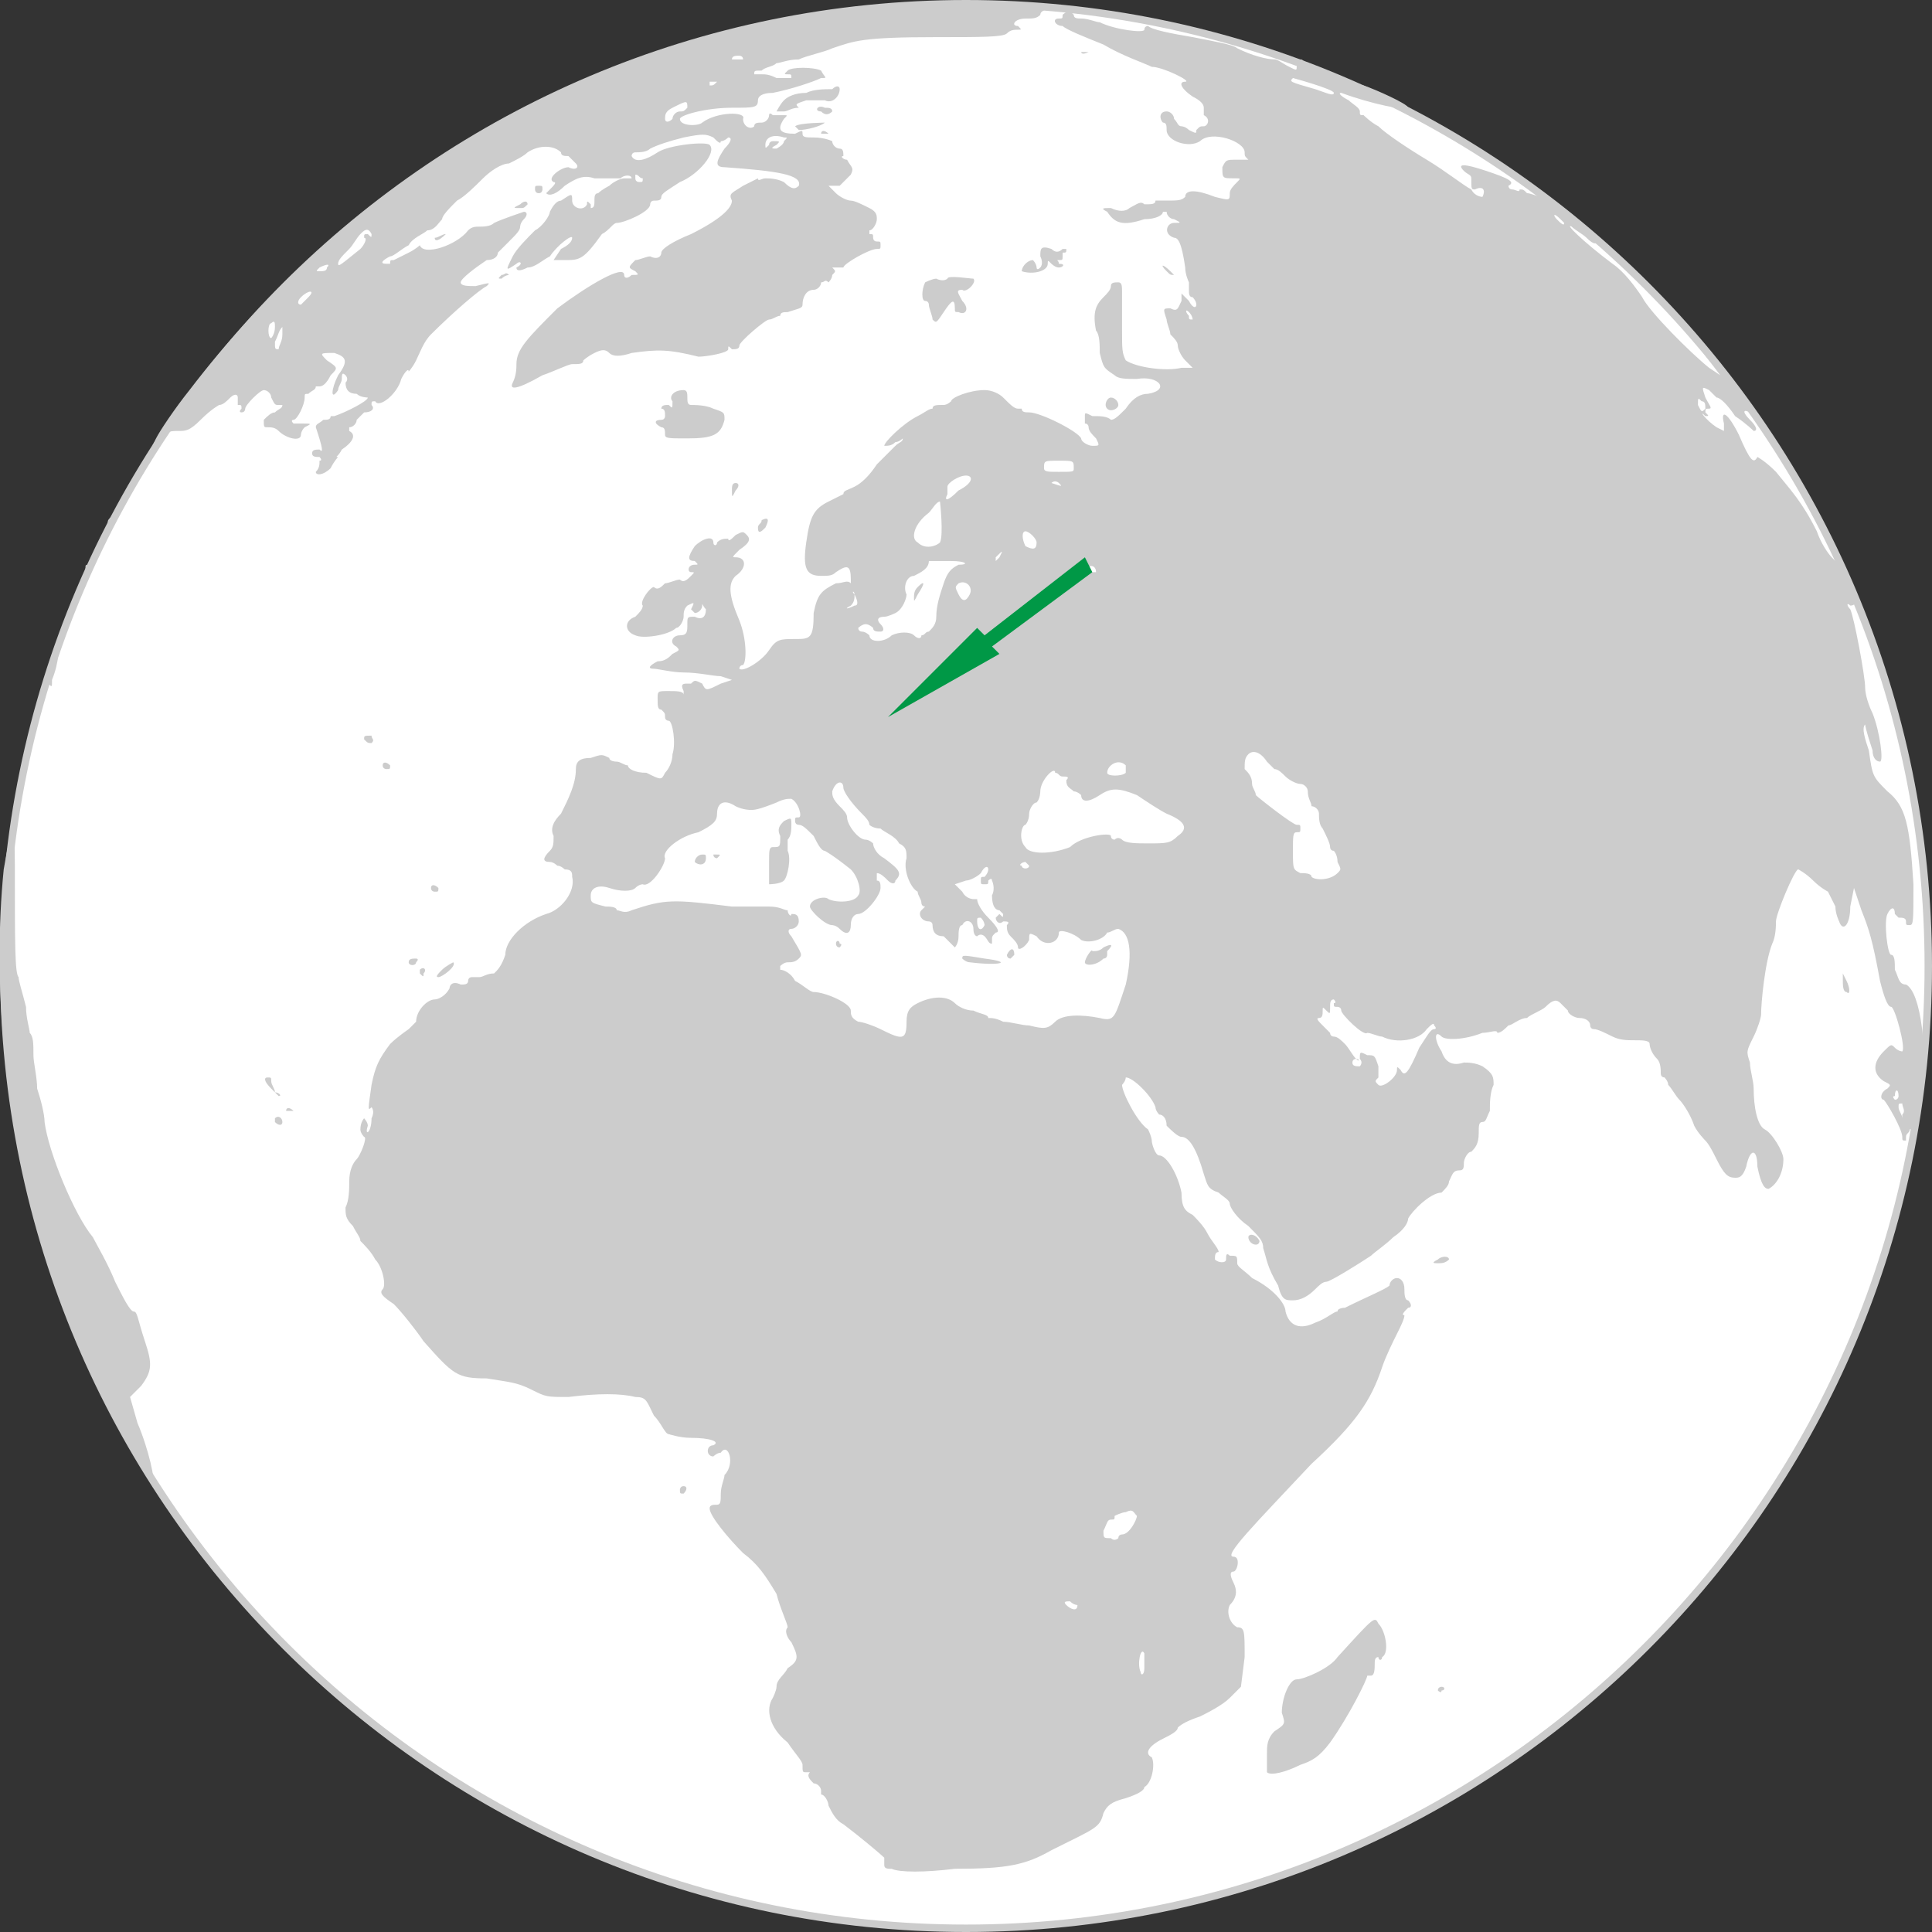
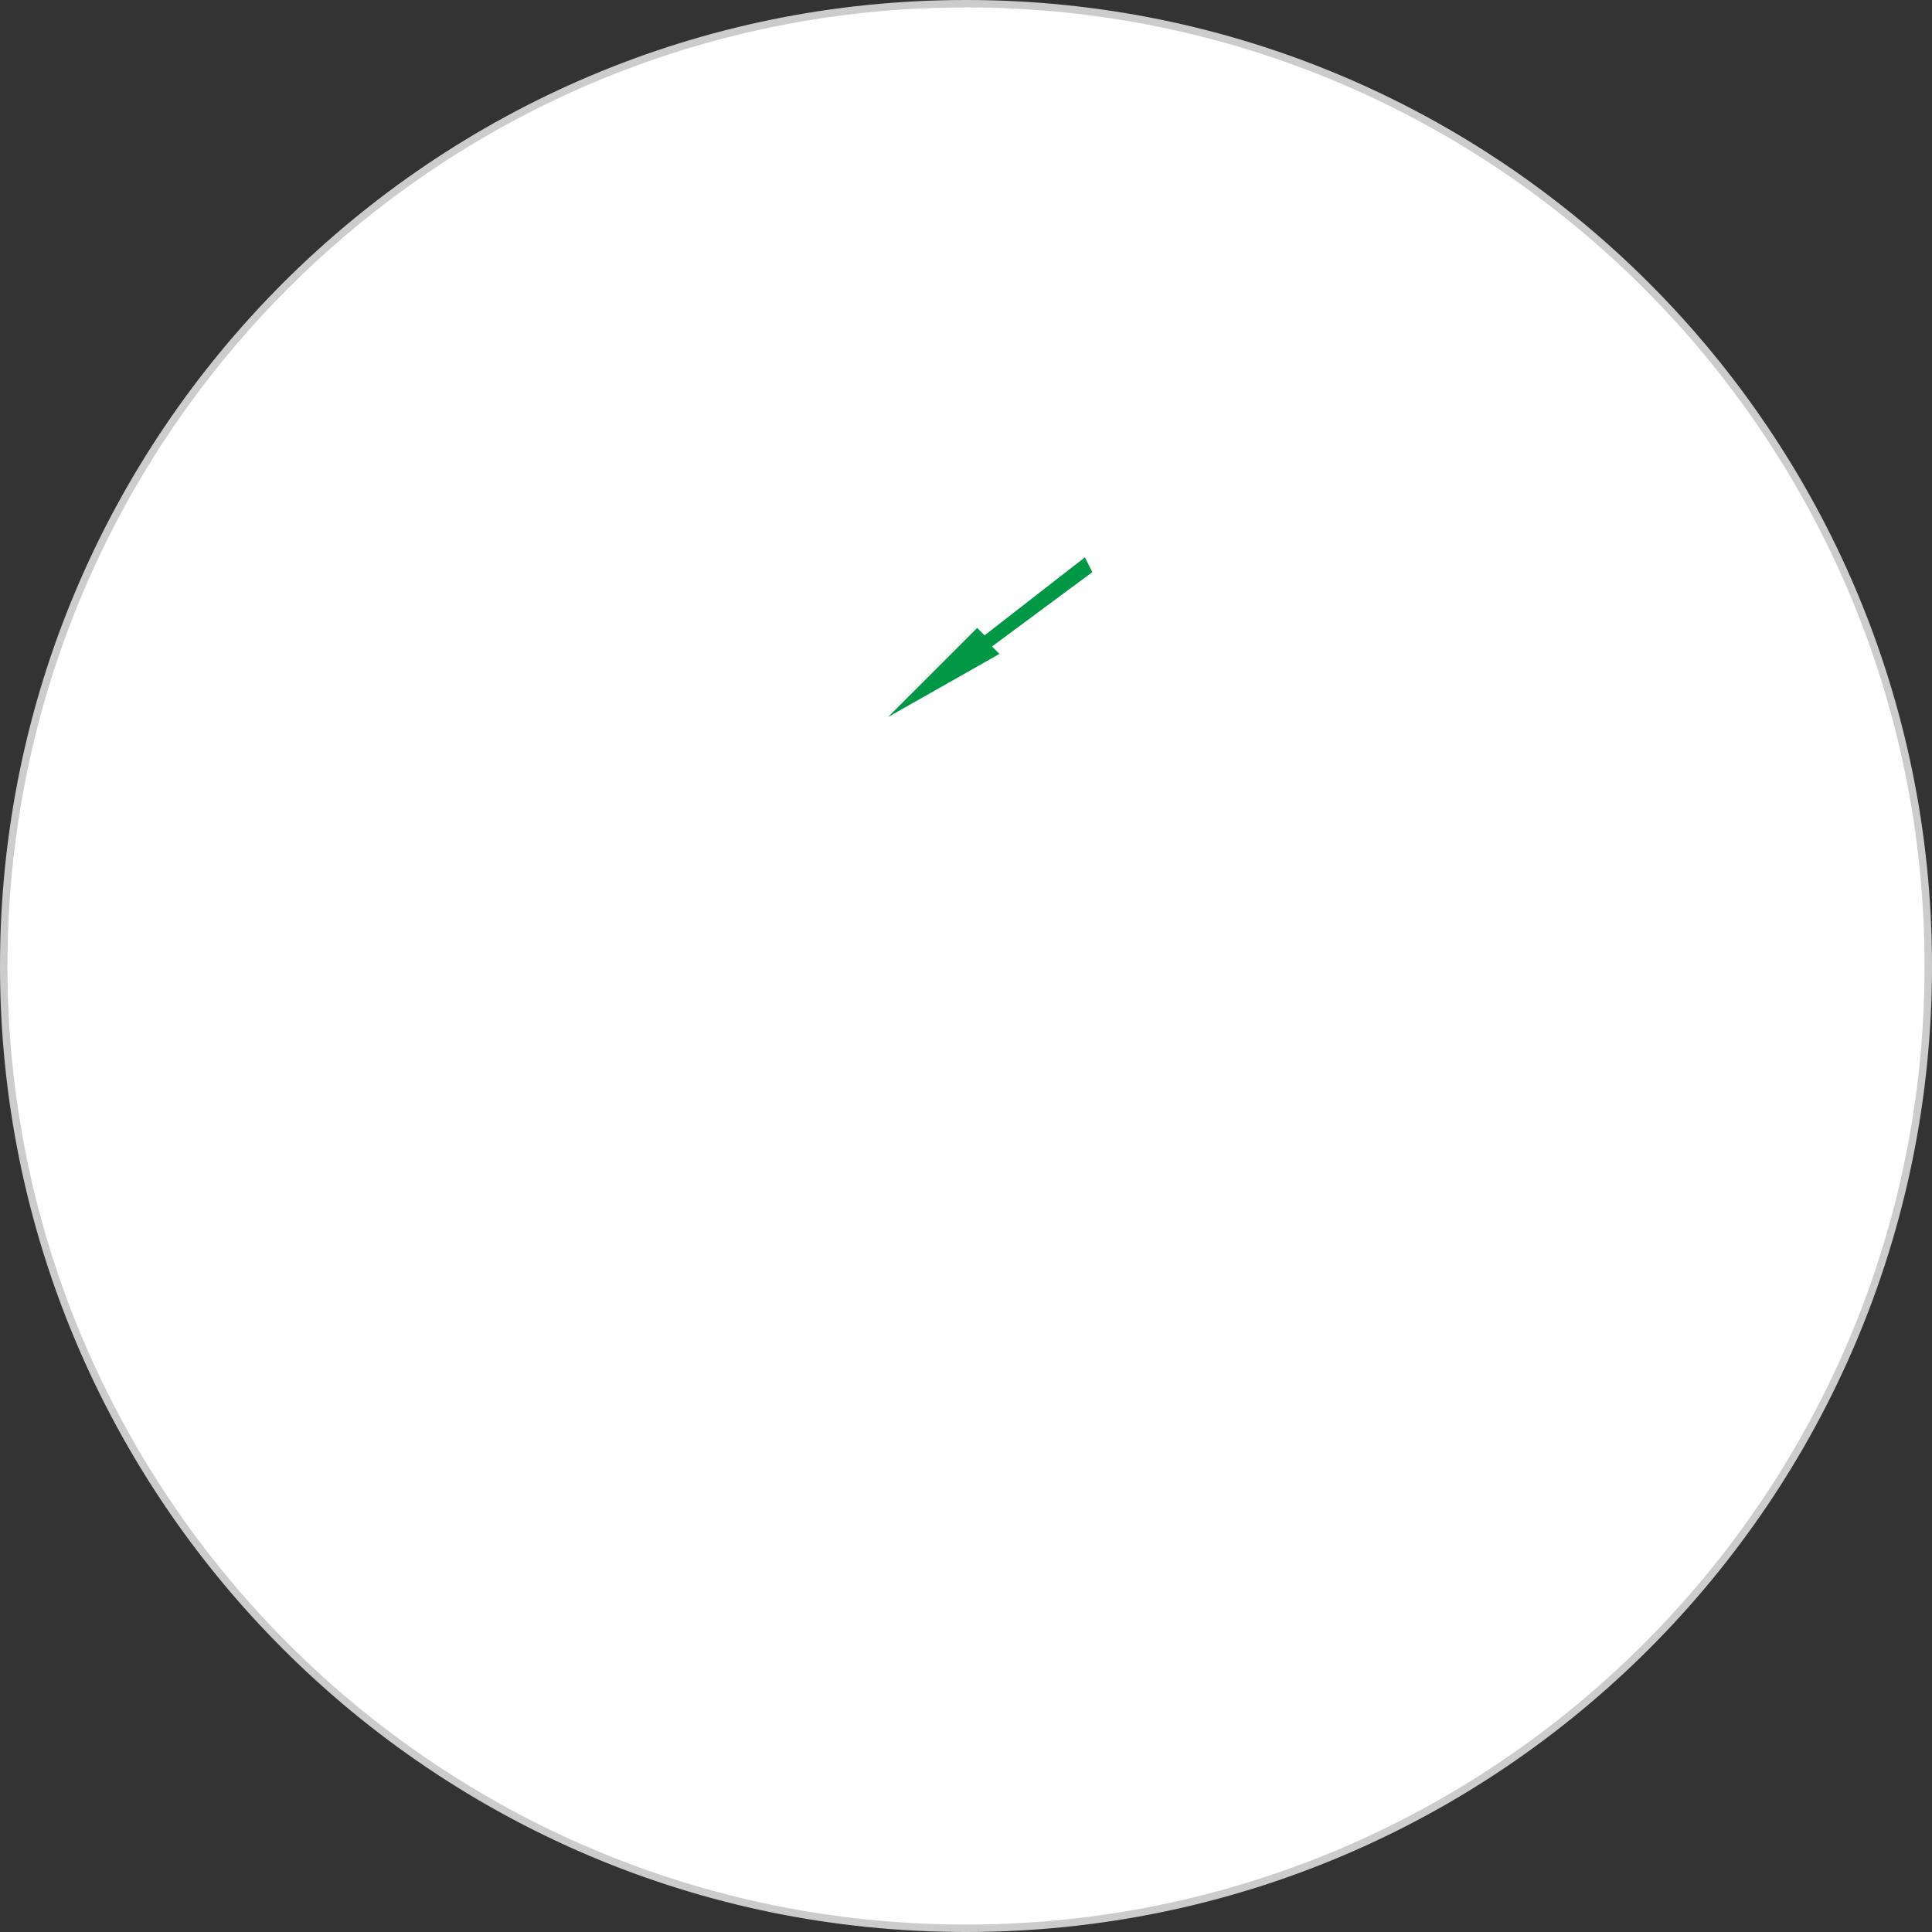
<svg xmlns="http://www.w3.org/2000/svg" xml:space="preserve" width="626px" height="626px" version="1.0" style="shape-rendering:geometricPrecision; text-rendering:geometricPrecision; image-rendering:optimizeQuality; fill-rule:evenodd; clip-rule:evenodd" viewBox="0 0 5.2 5.2">
  <rect x="0" y="0" width="5.2" height="5.2" fill="#333333" stroke="none" />
  <defs>
    <style type="text/css">
   
    .str0 {stroke:#CCCCCC;stroke-width:0.02;stroke-miterlimit:22.926}
    .fil2 {fill:#009846}
    .fil1 {fill:#CCCCCC}
    .fil0 {fill:white}
    .fil3 {fill:#009846;fill-rule:nonzero}
   
  </style>
  </defs>
  <g id="Layer_x0020_1">
    <g id="_1947176714752">
      <path class="fil0 str0" d="M5.19 2.6c0,1.43 -1.16,2.59 -2.59,2.59 -1.43,0 -2.59,-1.16 -2.59,-2.59l0 0c0,-1.43 1.16,-2.59 2.59,-2.59 1.43,0 2.59,1.16 2.59,2.59z" />
-       <path class="fil1" d="M2.4 5.03c-0.01,0 -0.02,0 -0.02,-0.01 0,-0.01 0,-0.01 0,-0.02 -0.01,-0.01 -0.07,-0.06 -0.11,-0.09 -0.02,-0.01 -0.03,-0.03 -0.04,-0.05 0,-0.01 -0.01,-0.03 -0.02,-0.03 0,0 0,0 0,-0.01 0,-0.01 -0.01,-0.02 -0.02,-0.02 -0.01,-0.01 -0.02,-0.02 -0.01,-0.03 0,0 0,0 -0.01,0 -0.01,0 -0.01,0 -0.01,-0.02 0,-0.01 -0.02,-0.03 -0.04,-0.06 -0.05,-0.04 -0.06,-0.09 -0.04,-0.12 0,0 0.01,-0.02 0.01,-0.03 0,-0.02 0.02,-0.03 0.03,-0.05 0.03,-0.02 0.03,-0.03 0.01,-0.07 -0.01,-0.01 -0.02,-0.03 -0.01,-0.04 0,-0.01 -0.02,-0.05 -0.03,-0.09 -0.03,-0.05 -0.05,-0.08 -0.09,-0.11 -0.04,-0.04 -0.09,-0.1 -0.09,-0.12 0,-0.01 0.01,-0.01 0.02,-0.01 0.01,0 0.01,-0.01 0.01,-0.03 0,-0.02 0.01,-0.04 0.01,-0.05 0.03,-0.03 0.01,-0.09 -0.01,-0.06 -0.01,0 -0.02,0.01 -0.02,0.01 -0.02,0 -0.02,-0.03 0,-0.03 0.02,-0.01 -0.01,-0.02 -0.06,-0.02 -0.03,0 -0.06,-0.01 -0.06,-0.01 -0.01,0 -0.02,-0.03 -0.04,-0.05 -0.02,-0.04 -0.02,-0.05 -0.05,-0.05 -0.04,-0.01 -0.1,-0.01 -0.18,0 -0.06,0 -0.06,0 -0.1,-0.02 -0.04,-0.02 -0.06,-0.02 -0.12,-0.03 -0.08,0 -0.09,-0.01 -0.17,-0.1 -0.02,-0.03 -0.06,-0.08 -0.08,-0.1 -0.03,-0.02 -0.04,-0.03 -0.03,-0.04 0.01,-0.01 0,-0.06 -0.02,-0.08 -0.01,-0.02 -0.03,-0.04 -0.04,-0.05 0,-0.01 -0.01,-0.02 -0.02,-0.04 -0.02,-0.02 -0.02,-0.03 -0.02,-0.05 0.01,-0.02 0.01,-0.05 0.01,-0.07 0,-0.03 0.01,-0.05 0.02,-0.06 0.01,-0.01 0.03,-0.06 0.02,-0.06 0,0 -0.01,-0.01 -0.01,-0.02 0,-0.02 0.01,-0.03 0.01,-0.03 0,0 0.01,0.01 0.01,0.02 -0.01,0.03 0.01,0.02 0.01,-0.02 0.01,-0.02 0,-0.03 0,-0.03 -0.01,0.01 -0.01,0.01 0,-0.06 0.01,-0.05 0.02,-0.07 0.05,-0.11 0.02,-0.02 0.05,-0.04 0.05,-0.04 0.01,-0.01 0.02,-0.02 0.02,-0.02 0,-0.03 0.03,-0.06 0.05,-0.06 0.01,0 0.03,-0.01 0.04,-0.03 0,-0.01 0.01,-0.02 0.03,-0.01 0.01,0 0.02,0 0.02,-0.01 0,0 0,-0.01 0.01,-0.01 0,0 0.01,0 0.02,0 0.01,0 0.02,-0.01 0.04,-0.01 0.01,-0.01 0.02,-0.02 0.03,-0.05 0,-0.04 0.05,-0.09 0.11,-0.11 0.04,-0.01 0.08,-0.06 0.07,-0.1 0,-0.01 0,-0.02 -0.02,-0.02 0,0 -0.01,-0.01 -0.02,-0.01 0,0 -0.01,-0.01 -0.02,-0.01 -0.02,0 -0.02,-0.01 0,-0.03 0.01,-0.01 0.01,-0.02 0.01,-0.04 -0.01,-0.02 0,-0.04 0.02,-0.06 0.02,-0.04 0.04,-0.08 0.04,-0.12 0,-0.02 0.01,-0.03 0.04,-0.03 0.03,-0.01 0.03,-0.01 0.05,0 0,0.01 0.02,0.01 0.02,0.01 0.01,0 0.02,0.01 0.03,0.01 0,0.01 0.02,0.02 0.05,0.02 0.04,0.02 0.04,0.02 0.05,0 0.01,-0.01 0.02,-0.03 0.02,-0.05 0.01,-0.03 0,-0.09 -0.01,-0.09 0,0 -0.01,0 -0.01,-0.01 0,-0.01 0,-0.01 -0.01,-0.02 -0.01,0 -0.01,-0.01 -0.01,-0.03 0,-0.02 0,-0.02 0.03,-0.02 0.02,0 0.04,0 0.04,0.01 0,0 0,0 0,-0.01 -0.01,-0.02 0,-0.02 0.01,-0.02 0,0 0.01,0 0.01,0 0.01,-0.01 0.01,-0.01 0.03,0 0.01,0.02 0.01,0.02 0.05,0l0.03 -0.01 -0.03 -0.01c-0.02,0 -0.06,-0.01 -0.1,-0.01 -0.03,0 -0.07,-0.01 -0.08,-0.01 -0.02,0 -0.01,-0.01 0.01,-0.02 0.02,0 0.03,-0.01 0.04,-0.02 0.02,-0.01 0.02,-0.01 0.01,-0.02 -0.02,-0.01 -0.01,-0.03 0.01,-0.03 0.02,0 0.02,-0.01 0.02,-0.03 0,-0.02 0,-0.02 0.02,-0.02 0.02,0.01 0.03,0 0.03,-0.02 -0.01,-0.01 -0.01,-0.02 -0.01,-0.01 0,0.01 -0.01,0.02 -0.02,0.02 0,0 -0.01,-0.01 -0.01,-0.01 0.01,-0.02 0.01,-0.02 -0.01,-0.01 -0.01,0.01 -0.01,0.02 -0.01,0.03 0,0.01 -0.01,0.03 -0.02,0.03 -0.02,0.02 -0.09,0.03 -0.11,0.02 -0.03,-0.01 -0.03,-0.04 0,-0.05 0.01,-0.01 0.02,-0.02 0.02,-0.03 -0.01,-0.01 0.02,-0.05 0.03,-0.05 0.01,0.01 0.02,0 0.03,-0.01 0.01,0 0.03,-0.01 0.04,-0.01 0.01,0.01 0.02,0 0.03,-0.01 0.01,-0.01 0.01,-0.01 0,-0.01 -0.01,0 -0.01,-0.02 0.01,-0.02 0.01,0 0.01,0 0,-0.01 -0.02,0 -0.02,-0.01 0,-0.04 0.02,-0.02 0.05,-0.03 0.05,-0.01 0,0.01 0.01,0.01 0.01,0 0.01,-0.01 0.02,-0.01 0.03,-0.01 0,0.01 0.01,0 0.02,-0.01 0.02,-0.01 0.02,-0.01 0.03,0 0.01,0.01 0.01,0.02 -0.02,0.04 -0.02,0.02 -0.02,0.02 -0.01,0.02 0.03,0 0.03,0.03 0,0.05 -0.02,0.02 -0.02,0.05 0.01,0.12 0.02,0.05 0.02,0.11 0.01,0.12 -0.01,0 -0.01,0.01 -0.01,0.01 0.01,0.01 0.06,-0.02 0.08,-0.05 0.02,-0.03 0.03,-0.03 0.07,-0.03 0.04,0 0.05,0 0.05,-0.07 0.01,-0.05 0.02,-0.06 0.06,-0.08 0.02,0 0.03,-0.01 0.04,0 0,0.01 0,0 0,-0.01 0,-0.04 -0.01,-0.04 -0.04,-0.02 -0.01,0.01 -0.02,0.01 -0.04,0.01 -0.04,0 -0.05,-0.02 -0.04,-0.09 0.01,-0.07 0.02,-0.09 0.06,-0.11 0.02,-0.01 0.04,-0.02 0.04,-0.02 0,-0.01 0.01,-0.01 0.03,-0.02 0.02,-0.01 0.04,-0.03 0.06,-0.06 0.02,-0.02 0.04,-0.04 0.05,-0.05 0.01,-0.01 0.02,-0.01 0.02,-0.02 0,0 -0.01,0.01 -0.02,0.01 -0.01,0.01 -0.02,0.01 -0.03,0.01 0,-0.01 0.05,-0.06 0.09,-0.08 0.02,-0.01 0.03,-0.02 0.04,-0.02 0,-0.01 0.01,-0.01 0.03,-0.01 0.01,0 0.02,-0.01 0.02,-0.01 0,-0.01 0.05,-0.03 0.09,-0.03 0.02,0 0.04,0.01 0.05,0.02 0.02,0.02 0.03,0.03 0.04,0.03 0.01,0 0.01,0 0.01,0 0,0.01 0.01,0.01 0.02,0.01 0.03,0 0.13,0.05 0.14,0.07 0,0.01 0.02,0.02 0.03,0.02 0.02,0 0.02,0 0.01,-0.02 -0.01,-0.01 -0.02,-0.02 -0.02,-0.03 0,0 0,-0.01 -0.01,-0.01 0,0 0,-0.01 0,-0.02 0,-0.01 0,-0.01 0.02,0 0.02,0 0.04,0 0.05,0.01 0.01,0 0.02,-0.01 0.04,-0.03 0.02,-0.03 0.04,-0.04 0.06,-0.04 0.06,-0.01 0.03,-0.05 -0.03,-0.04 -0.03,0 -0.05,0 -0.06,-0.01 -0.03,-0.02 -0.03,-0.02 -0.04,-0.06 0,-0.02 0,-0.05 -0.01,-0.06 -0.01,-0.05 0,-0.07 0.02,-0.09 0.01,-0.01 0.02,-0.02 0.02,-0.03 0,-0.01 0.01,-0.01 0.02,-0.01 0.01,0 0.01,0.01 0.01,0.03 0,0.02 0,0.06 0,0.1 0,0.05 0,0.06 0.01,0.08 0.03,0.02 0.11,0.03 0.15,0.02l0.03 0 -0.02 -0.02c-0.01,-0.01 -0.02,-0.03 -0.02,-0.04 0,-0.01 -0.01,-0.02 -0.02,-0.03 0,-0.01 -0.01,-0.03 -0.01,-0.04 -0.01,-0.03 -0.01,-0.03 0.01,-0.03 0.02,0.01 0.02,0 0.03,-0.02l0 -0.02 0.02 0.02c0.01,0.02 0.02,0.02 0.02,0.01 0,-0.01 -0.01,-0.02 -0.01,-0.02 -0.01,0 -0.01,-0.01 -0.01,-0.02 0,-0.01 0,-0.02 0,-0.02 0,0 -0.01,-0.02 -0.01,-0.04 -0.01,-0.07 -0.02,-0.08 -0.03,-0.08 -0.03,-0.01 -0.02,-0.04 0,-0.04 0.02,0 0.02,0 0,-0.01 -0.01,0 -0.02,-0.01 -0.02,-0.02 -0.01,0 -0.01,0 -0.01,0 0,0.01 -0.02,0.02 -0.05,0.02 -0.06,0.02 -0.08,0.01 -0.1,-0.02 -0.02,-0.01 -0.01,-0.01 0.01,-0.01 0.02,0.01 0.04,0.01 0.05,0 0.02,-0.01 0.03,-0.02 0.04,-0.01 0.02,0 0.03,0 0.03,-0.01 0,0 0.01,0 0.03,0 0.03,0 0.04,0 0.05,-0.01 0,-0.02 0.03,-0.02 0.08,0 0.04,0.01 0.04,0.01 0.04,-0.01 0,-0.01 0.01,-0.02 0.02,-0.03 0.01,-0.01 0.01,-0.01 -0.01,-0.01 -0.03,0 -0.03,0 -0.03,-0.03 0.01,-0.02 0.01,-0.02 0.04,-0.02 0.02,0 0.03,0 0.03,0 -0.01,-0.01 -0.01,-0.01 -0.01,-0.02 0,-0.03 -0.09,-0.06 -0.12,-0.03 -0.03,0.02 -0.09,0 -0.09,-0.03 0,-0.01 0,-0.02 -0.01,-0.02 -0.01,-0.01 -0.01,-0.03 0.01,-0.03 0.01,0 0.02,0.01 0.02,0.02 0.01,0.01 0.01,0.02 0.02,0.02 0,0 0.01,0 0.02,0.01 0.02,0.01 0.02,0.01 0.02,0 0.01,-0.01 0.01,-0.01 0.02,-0.01 0.01,0 0.02,-0.02 0,-0.03 0,0 0,-0.01 0,-0.02 0,-0.01 -0.01,-0.02 -0.03,-0.03 -0.03,-0.02 -0.04,-0.04 -0.02,-0.04 0.02,0 -0.06,-0.04 -0.09,-0.04 -0.02,-0.01 -0.08,-0.03 -0.13,-0.06 -0.05,-0.02 -0.1,-0.04 -0.11,-0.05 -0.02,0 -0.03,-0.02 -0.01,-0.02 0.01,0 0.01,0 0.01,-0.01 0,0 0.01,-0.01 0.02,-0.01 0,0 0.01,0.01 0.01,0.01 0,0.01 0.01,0.01 0.02,0.01 0.02,0 0.04,0.01 0.05,0.01 0.04,0.02 0.12,0.03 0.12,0.02 0,-0.01 0.01,-0.01 0.01,-0.01 0.01,0.01 0.06,0.02 0.12,0.03 0.05,0.01 0.11,0.02 0.12,0.03 0.04,0.02 0.08,0.03 0.1,0.03 0.01,0 0.02,0.01 0.04,0.02 0.02,0.01 0.02,0.01 0.02,0 0,-0.01 0.01,-0.02 0.01,-0.02 0.01,0 0.01,0.01 0.01,0.02 0,0 0.01,0.01 0.02,0.01 0.01,0 0.03,0.01 0.06,0.02 0.03,0.01 0.06,0.02 0.08,0.02 0.03,0.01 0.12,0.05 0.12,0.06 0,0.01 -0.1,-0.01 -0.18,-0.04 -0.01,0 0,0.01 0.02,0.02 0.01,0.01 0.03,0.02 0.03,0.03 0,0.01 0,0.01 0.01,0.01 0,0 0.02,0.02 0.04,0.03 0.02,0.02 0.08,0.06 0.13,0.09 0.05,0.03 0.1,0.07 0.12,0.08 0.01,0.02 0.03,0.02 0.03,0.02 0.01,-0.02 0,-0.03 -0.02,-0.02 -0.01,0 -0.01,0 -0.01,-0.03 0,-0.01 -0.01,-0.01 -0.02,-0.02 -0.02,-0.02 0,-0.02 0.06,0 0.06,0.02 0.08,0.03 0.06,0.04 0,0 0,0.01 0.01,0.01 0.01,0 0.02,0.01 0.02,0 0.01,0 0.01,0 0.02,0.01 0.01,0 0.03,0.01 0.04,0.01 0.02,0 0.03,0 0.02,0.01 0,0.01 0.01,0.02 0.02,0.02 0.02,0 0.11,0.07 0.11,0.08 0,0.02 -0.01,0.02 -0.03,0 -0.01,-0.01 -0.03,-0.02 -0.04,-0.03 -0.02,-0.01 0.03,0.04 0.11,0.1 0.03,0.02 0.06,0.06 0.08,0.09 0.02,0.04 0.13,0.15 0.18,0.19l0.03 0.02 -0.03 -0.04c-0.04,-0.05 -0.04,-0.06 -0.03,-0.06 0.01,0 0.16,0.2 0.16,0.21 -0.01,0 -0.02,0 -0.02,-0.01 -0.02,-0.01 -0.02,0 0,0.02 0.02,0.02 0.02,0.03 0.01,0.03 0,0 -0.02,-0.02 -0.05,-0.04 -0.02,-0.03 -0.04,-0.05 -0.05,-0.05 0,0 -0.01,-0.01 -0.02,-0.02 -0.02,-0.01 -0.02,-0.01 -0.01,0.02 0.01,0.02 0.02,0.03 0.01,0.03 -0.01,0 -0.01,0 -0.01,0.01 0.01,0.01 0.01,0.01 0,0.01 -0.02,-0.02 0,0.01 0.03,0.03l0.02 0.01 0 -0.02c-0.01,-0.04 0.01,-0.03 0.04,0.03 0.03,0.07 0.04,0.08 0.05,0.06 0,0 0.02,0.01 0.05,0.04 0.04,0.05 0.07,0.08 0.11,0.16 0.01,0.03 0.03,0.06 0.04,0.07 0.03,0.03 0.04,0.04 0.05,0.07 0.02,0.04 0.02,0.06 0,0.06 -0.01,-0.01 -0.01,0 0,0.01 0.01,0.02 0.04,0.18 0.04,0.21 0,0.02 0.01,0.05 0.02,0.07 0.02,0.05 0.03,0.13 0.02,0.13 -0.01,0 -0.02,-0.01 -0.02,-0.03 -0.02,-0.06 -0.02,-0.07 -0.02,-0.07 -0.01,0.01 0,0.04 0.01,0.07 0.01,0.07 0.01,0.07 0.05,0.11 0.05,0.04 0.06,0.09 0.07,0.25 0,0.1 0,0.11 -0.01,0.11 -0.01,0 -0.01,0 -0.01,-0.01 0,-0.01 -0.01,-0.01 -0.02,-0.01 0,0 -0.01,-0.01 -0.01,-0.01 0,-0.02 -0.01,-0.02 -0.02,0 -0.01,0.02 0,0.11 0.01,0.11 0.01,0 0.01,0.02 0.01,0.04 0.01,0.02 0.01,0.04 0.03,0.04 0.04,0.02 0.06,0.18 0.04,0.31 -0.01,0.04 -0.02,0.08 -0.03,0.08 0,0.01 -0.01,0.01 -0.01,0.02 0,0.01 0,0.01 0,0.01 -0.01,0 -0.01,0 -0.01,-0.01 0,-0.02 -0.04,-0.09 -0.05,-0.1 -0.01,0 -0.01,-0.02 0.01,-0.03 0.01,-0.01 0.01,-0.01 -0.01,-0.02 -0.03,-0.02 -0.03,-0.05 0,-0.08 0.02,-0.02 0.02,-0.02 0.03,-0.01 0.01,0.01 0.02,0.01 0.02,0.01 0.01,-0.01 -0.02,-0.12 -0.03,-0.12 -0.01,0 -0.02,-0.03 -0.03,-0.07 -0.02,-0.11 -0.03,-0.14 -0.05,-0.19l-0.02 -0.06 -0.01 0.05c0,0.05 -0.02,0.07 -0.03,0.04 0,0 -0.01,-0.02 -0.01,-0.04 -0.01,-0.02 -0.02,-0.04 -0.02,-0.04 0,0 -0.02,-0.01 -0.04,-0.03 -0.02,-0.02 -0.04,-0.03 -0.04,-0.03 -0.01,0 -0.06,0.12 -0.06,0.14 0,0.01 0,0.04 -0.01,0.06 -0.02,0.05 -0.03,0.16 -0.03,0.19 0,0.01 -0.01,0.04 -0.02,0.06 -0.02,0.04 -0.02,0.04 -0.01,0.07 0,0.02 0.01,0.05 0.01,0.07 0,0.05 0.01,0.1 0.03,0.11 0.02,0.01 0.05,0.06 0.05,0.08 0,0.04 -0.02,0.07 -0.04,0.08 -0.01,0 -0.02,-0.01 -0.03,-0.06 0,-0.05 -0.02,-0.05 -0.03,0 -0.01,0.03 -0.02,0.03 -0.03,0.03 -0.02,0 -0.03,-0.01 -0.05,-0.05 -0.01,-0.02 -0.02,-0.04 -0.03,-0.05 0,0 -0.02,-0.02 -0.03,-0.04 -0.01,-0.03 -0.03,-0.06 -0.04,-0.07 -0.01,-0.01 -0.02,-0.03 -0.03,-0.04 0,-0.01 -0.01,-0.02 -0.01,-0.02 -0.01,0 -0.01,-0.01 -0.01,-0.01 0,-0.01 0,-0.03 -0.01,-0.04 -0.02,-0.02 -0.02,-0.04 -0.02,-0.04 0,-0.01 -0.02,-0.01 -0.04,-0.01 -0.02,0 -0.04,0 -0.06,-0.01 -0.02,-0.01 -0.04,-0.02 -0.05,-0.02 -0.01,0 -0.01,-0.01 -0.01,-0.01 0,-0.01 -0.01,-0.02 -0.03,-0.02 -0.01,0 -0.03,-0.01 -0.03,-0.02 0,0 -0.01,-0.01 -0.02,-0.02 -0.01,-0.01 -0.02,-0.01 -0.04,0.01 -0.01,0.01 -0.04,0.02 -0.05,0.03 -0.02,0 -0.04,0.02 -0.05,0.02 -0.01,0.01 -0.02,0.02 -0.03,0.02 0,-0.01 -0.02,0 -0.04,0 -0.05,0.02 -0.1,0.02 -0.11,0.01 -0.02,-0.02 -0.02,0.01 0,0.04 0.01,0.03 0.03,0.04 0.06,0.03 0.01,0 0.03,0 0.05,0.01 0.03,0.02 0.03,0.03 0.03,0.05 -0.01,0.02 -0.01,0.05 -0.01,0.07 -0.01,0.02 -0.01,0.03 -0.02,0.03 -0.01,0 -0.01,0.01 -0.01,0.03 0,0.03 -0.01,0.04 -0.02,0.05 -0.01,0 -0.02,0.02 -0.02,0.03 0,0.01 0,0.02 -0.01,0.02 -0.02,0 -0.02,0.01 -0.03,0.03 0,0.01 -0.01,0.02 -0.02,0.03 -0.03,0 -0.08,0.05 -0.09,0.07 0,0.01 -0.01,0.03 -0.04,0.05 -0.02,0.02 -0.05,0.04 -0.06,0.05 -0.03,0.02 -0.11,0.07 -0.12,0.07 -0.01,0 -0.02,0.01 -0.03,0.02 -0.02,0.02 -0.04,0.03 -0.06,0.03 -0.02,0 -0.03,0 -0.04,-0.04 -0.03,-0.05 -0.03,-0.07 -0.04,-0.1 0,-0.02 -0.01,-0.03 -0.04,-0.06 -0.03,-0.02 -0.05,-0.05 -0.05,-0.06 0,-0.01 -0.02,-0.02 -0.03,-0.03 -0.03,-0.01 -0.03,-0.02 -0.04,-0.05 -0.02,-0.07 -0.04,-0.1 -0.06,-0.1 -0.01,0 -0.03,-0.02 -0.04,-0.03 0,-0.02 -0.01,-0.03 -0.02,-0.03 0,0 -0.01,-0.01 -0.01,-0.02 -0.01,-0.03 -0.06,-0.08 -0.08,-0.08 0,0.01 -0.01,0.02 -0.01,0.02 0,0.02 0.04,0.1 0.07,0.12 0.01,0.02 0.01,0.03 0.01,0.03 0,0.01 0.01,0.04 0.02,0.04 0.02,0 0.05,0.05 0.06,0.1 0,0.04 0.01,0.05 0.03,0.06 0.01,0.01 0.03,0.03 0.04,0.05 0.01,0.02 0.03,0.04 0.03,0.05 0.01,0 0.01,0 0,0 -0.01,0 -0.01,0.01 -0.01,0.02 0.01,0.01 0.03,0.01 0.03,0 0,-0.01 0,-0.02 0.01,-0.01 0.02,0 0.02,0 0.02,0.02 0,0.01 0.02,0.02 0.04,0.04 0.06,0.03 0.09,0.07 0.09,0.09 0.01,0.04 0.04,0.05 0.08,0.03 0.03,-0.01 0.05,-0.03 0.06,-0.03 0,-0.01 0.02,-0.01 0.02,-0.01 0.06,-0.03 0.11,-0.05 0.12,-0.06 0,-0.01 0.01,-0.02 0.02,-0.02 0.01,0 0.02,0.01 0.02,0.03 0,0.01 0,0.03 0.01,0.03 0.01,0.01 0.01,0.02 0,0.02 -0.01,0.01 -0.02,0.02 -0.01,0.02 0,0.01 -0.01,0.03 -0.02,0.05 -0.01,0.02 -0.03,0.06 -0.04,0.09 -0.03,0.09 -0.07,0.15 -0.19,0.26 -0.15,0.16 -0.24,0.25 -0.21,0.25 0.02,0 0.01,0.04 0,0.04 -0.01,0 -0.01,0.01 0,0.03 0.01,0.02 0.01,0.04 -0.01,0.06 -0.01,0.02 0,0.05 0.02,0.06 0.02,0 0.02,0.01 0.02,0.08l-0.01 0.08 -0.03 0.03c-0.02,0.02 -0.06,0.04 -0.08,0.05 -0.03,0.01 -0.05,0.02 -0.06,0.03 0,0.01 -0.02,0.02 -0.04,0.03 -0.04,0.02 -0.05,0.04 -0.03,0.05 0.01,0.02 0,0.07 -0.02,0.08 0,0.01 -0.02,0.02 -0.05,0.03 -0.04,0.01 -0.05,0.02 -0.06,0.04 -0.01,0.04 -0.02,0.04 -0.14,0.1 -0.07,0.04 -0.12,0.05 -0.26,0.05 -0.08,0.01 -0.15,0.01 -0.17,0zm0.68 -0.58c-0.01,-0.02 -0.02,0.03 -0.01,0.05 0,0.01 0.01,0.01 0.01,-0.01 0,-0.02 0,-0.04 0,-0.04zm-0.18 -0.13c0,0 -0.01,0 -0.02,-0.01 -0.01,0 -0.02,0 -0.01,0.01 0.01,0.01 0.03,0.02 0.03,0zm0.12 -0.19c0.02,0 0.04,-0.04 0.04,-0.05 -0.01,-0.01 -0.01,-0.02 -0.03,-0.01 -0.01,0 -0.03,0.01 -0.03,0.01 0,0.01 0,0.01 -0.01,0.01 -0.01,0 -0.01,0.01 -0.02,0.03 0,0.02 0,0.02 0.02,0.02 0.01,0.01 0.02,0 0.02,0 0,-0.01 0.01,-0.01 0.01,-0.01zm2.1 -1.16c-0.01,0 -0.01,0 -0.01,0.01 0,0.01 0.01,0.02 0.01,0.03 0,0.01 0,0.01 0,-0.01 0.01,-0.01 0,-0.02 0,-0.03zm-0.01 -0.02c0,-0.02 -0.01,-0.02 -0.01,0 -0.01,0 0,0.01 0,0.01 0.01,0 0.01,-0.01 0.01,-0.01zm-1.35 -0.07c0,-0.01 0,-0.01 0.01,0 0.01,0.02 0.02,0.01 0.05,-0.06 0.02,-0.03 0.03,-0.05 0.04,-0.05 0,0 0.01,0 0,-0.01 0,-0.01 -0.01,0 -0.02,0.01 -0.02,0.03 -0.08,0.04 -0.12,0.02 -0.01,0 -0.03,-0.01 -0.04,-0.01 -0.01,0.01 -0.07,-0.05 -0.07,-0.06 0,-0.01 -0.01,-0.01 -0.01,-0.01 -0.01,0 -0.01,0 -0.01,-0.01 0.01,0 0,-0.01 0,-0.01 -0.01,0 -0.01,0.01 -0.01,0.02 0,0.02 0,0.02 -0.01,0.01 -0.01,-0.01 -0.01,-0.01 -0.01,0 0,0.01 0,0.02 -0.01,0.02 -0.01,0 0,0.01 0.01,0.02 0.01,0.01 0.02,0.02 0.02,0.02 0,0.01 0.01,0.01 0.01,0.01 0.01,0 0.02,0.01 0.03,0.02 0.01,0.01 0.02,0.03 0.03,0.04 0.01,0 0.01,0.01 0,0 0,0 -0.01,0 -0.01,0.01 0,0.01 0.01,0.01 0.02,0.01 0,0 0.01,-0.01 0,-0.02 0,-0.02 0,-0.02 0.02,-0.01 0.02,0 0.02,0 0.03,0.03 0,0.02 0,0.03 0,0.03 -0.01,0.01 -0.01,0.01 0,0.02 0.01,0.01 0.05,-0.02 0.05,-0.04zm-1.32 -0.13c0,-0.03 0.01,-0.04 0.03,-0.05 0.04,-0.02 0.08,-0.02 0.1,0 0.01,0.01 0.03,0.02 0.05,0.02 0.02,0.01 0.04,0.01 0.04,0.02 0.01,0 0.02,0 0.04,0.01 0.02,0 0.05,0.01 0.07,0.01 0.04,0.01 0.05,0.01 0.07,-0.01 0.02,-0.02 0.07,-0.02 0.12,-0.01 0.04,0.01 0.04,0 0.07,-0.09 0.02,-0.09 0.01,-0.14 -0.02,-0.15 -0.01,0 -0.02,0.01 -0.03,0.01 -0.01,0.02 -0.05,0.03 -0.07,0.02 -0.02,-0.02 -0.06,-0.03 -0.06,-0.02 0,0.03 -0.04,0.04 -0.06,0.01 -0.02,-0.01 -0.02,-0.01 -0.02,0.01 -0.01,0.02 -0.03,0.03 -0.03,0.02 0,-0.01 -0.01,-0.02 -0.02,-0.03 -0.01,-0.01 -0.01,-0.02 -0.01,-0.03 0.01,-0.01 0,-0.01 -0.01,-0.01 -0.01,0.01 -0.02,0 -0.02,-0.01 0,0 0.01,-0.01 0.01,-0.01 0.01,0.01 0.01,0.01 0.01,0 0,0 -0.01,-0.01 -0.01,-0.01 -0.01,0 -0.02,-0.01 -0.02,-0.04 0.01,-0.02 0,-0.04 0,-0.04 0,-0.01 -0.01,0 -0.01,0 0,0.01 0,0.01 -0.01,0.01 -0.01,0 -0.01,0 -0.01,-0.01 0,-0.01 0,-0.01 0.01,-0.01 0,0 0.01,-0.01 0.01,-0.02 0,-0.01 -0.01,-0.01 -0.02,0.01 -0.01,0.01 -0.03,0.02 -0.04,0.02l-0.03 0.01 0.02 0.02c0.01,0.02 0.03,0.02 0.03,0.02 0.01,0 0.01,0 0.01,0 0,0.01 0.01,0.03 0.03,0.05 0.03,0.03 0.03,0.04 0.02,0.04 -0.01,0.01 -0.01,0.01 -0.01,0.02 0,0 0,0.01 0,0.01 -0.01,0 -0.01,-0.01 -0.02,-0.02 0,0 -0.01,-0.01 -0.02,0 0,0 -0.01,0 -0.01,-0.02 0,-0.02 -0.02,-0.03 -0.03,-0.01 -0.01,0 -0.01,0.02 -0.01,0.03 0,0.02 -0.01,0.03 -0.01,0.03 0,0 -0.01,-0.01 -0.01,-0.01 0,0 -0.01,-0.01 -0.02,-0.02 -0.02,0 -0.03,-0.01 -0.03,-0.03 0,-0.01 -0.01,-0.01 -0.01,-0.01 -0.02,0 -0.03,-0.02 -0.02,-0.03 0.01,-0.01 0.01,-0.01 0.01,-0.01 -0.01,0 -0.01,-0.01 -0.01,-0.01 0,-0.01 -0.01,-0.02 -0.01,-0.03 -0.02,-0.01 -0.04,-0.06 -0.03,-0.09 0,-0.02 0,-0.03 -0.02,-0.04 -0.01,-0.02 -0.04,-0.03 -0.05,-0.04 -0.02,0 -0.03,-0.01 -0.03,-0.01 0,-0.01 -0.01,-0.02 -0.02,-0.03 -0.03,-0.03 -0.05,-0.06 -0.05,-0.07 0,-0.02 -0.02,-0.02 -0.03,0.01 0,0.01 0,0.02 0.02,0.04 0.01,0.01 0.02,0.02 0.02,0.03 0,0.02 0.03,0.06 0.05,0.06 0.01,0 0.02,0.01 0.02,0.01 0,0.01 0.01,0.03 0.03,0.04 0.04,0.03 0.05,0.04 0.03,0.06 0,0.01 -0.01,0.01 -0.02,0 -0.01,-0.01 -0.02,-0.02 -0.03,-0.02 0,0.01 0,0.01 0,0.02 0.01,0 0.01,0.01 0.01,0.02 0,0.02 -0.04,0.07 -0.06,0.07 -0.01,0 -0.02,0.01 -0.02,0.03 0,0.02 -0.01,0.03 -0.03,0.01 -0.01,-0.01 -0.02,-0.01 -0.02,-0.01 -0.02,0 -0.06,-0.04 -0.06,-0.05 0,-0.02 0.04,-0.03 0.05,-0.02 0.02,0.01 0.07,0.01 0.08,-0.01 0.01,-0.01 0,-0.05 -0.02,-0.07 -0.05,-0.04 -0.07,-0.05 -0.07,-0.05 -0.01,0 -0.02,-0.02 -0.03,-0.04 -0.02,-0.02 -0.03,-0.03 -0.04,-0.03 -0.01,0 -0.01,-0.01 -0.01,-0.01 0,-0.01 0,-0.01 0.01,-0.01 0.01,0 0,-0.04 -0.02,-0.05 -0.01,0 -0.02,0 -0.04,0.01 -0.05,0.02 -0.06,0.02 -0.07,0.02 0,0 -0.02,0 -0.04,-0.01 -0.03,-0.02 -0.05,-0.01 -0.05,0.02 0,0.02 -0.01,0.03 -0.05,0.05 -0.05,0.01 -0.1,0.05 -0.09,0.07 0,0.02 -0.04,0.08 -0.06,0.07 0,0 -0.01,0 -0.02,0.01 -0.01,0.01 -0.04,0.01 -0.07,0 -0.03,-0.01 -0.05,0 -0.05,0.02 0,0.02 0,0.02 0.04,0.03 0.01,0 0.03,0 0.03,0.01 0.01,0 0.02,0.01 0.04,0 0.09,-0.03 0.11,-0.03 0.27,-0.01 0.03,0 0.07,0 0.1,0 0.03,0 0.04,0.01 0.05,0.01 0,0.01 0.01,0.02 0.01,0.01 0.01,0 0.02,0 0.02,0.02 0,0.01 -0.01,0.02 -0.02,0.02 -0.01,0 -0.01,0.01 0,0.02 0.03,0.05 0.03,0.05 0.02,0.06 -0.01,0.01 -0.02,0.01 -0.03,0.01 -0.01,0 -0.02,0.01 -0.02,0.01 0,0.01 0,0.01 0,0.01 0.01,0 0.03,0.01 0.04,0.03 0.02,0.01 0.04,0.03 0.05,0.03 0.03,0 0.1,0.03 0.1,0.05 0,0.01 0,0.02 0.02,0.03 0.01,0 0.04,0.01 0.06,0.02 0.06,0.03 0.07,0.03 0.07,-0.02zm0.17 -0.16c-0.01,0 -0.02,-0.01 -0.02,-0.01 0,-0.01 0,-0.01 0.06,0 0.08,0.01 0.04,0.02 -0.04,0.01zm0.31 0c0,-0.01 0.02,-0.04 0.02,-0.03 0.01,0 0.02,0 0.03,-0.01 0.02,-0.01 0.03,-0.01 0.01,0.01 0,0.01 0,0.01 0,0.01 0,0 0,0.01 -0.01,0.01 -0.02,0.02 -0.05,0.02 -0.05,0.01zm-0.21 -0.02c0.01,-0.02 0.02,-0.02 0.02,0 0,0 -0.01,0.01 -0.01,0.01 -0.01,0 -0.01,-0.01 -0.01,-0.01zm-0.46 -0.03c0,-0.01 0.01,-0.01 0.01,0 0.01,0 0,0.01 0,0.01 -0.01,0 -0.01,-0.01 -0.01,-0.01zm-0.18 -0.16c0,-0.01 0,-0.01 0,-0.02 0,0 0,-0.02 0,-0.04 0,-0.03 0,-0.04 0.01,-0.04 0.02,0 0.02,0 0.02,-0.03 -0.01,-0.02 0,-0.03 0.01,-0.04 0.02,-0.01 0.02,-0.01 0.02,0.01 0,0.01 0,0.03 -0.01,0.04 0,0.01 0,0.02 0,0.03 0.01,0.02 0,0.07 -0.01,0.08 -0.01,0.01 -0.04,0.01 -0.04,0.01zm-0.2 -0.06c0,-0.01 0.01,-0.02 0.02,-0.02 0.01,0 0.01,0 0.01,0.01 0,0.02 -0.02,0.02 -0.03,0.01zm0.05 -0.02c0,0 0.01,0 0.01,0 0.01,0 0.01,0 0,0.01 0,0 -0.01,0 -0.01,-0.01zm0.72 0.17c-0.01,0 -0.01,0 -0.01,0.01 0,0.02 0.01,0.03 0.02,0.01 0,0 0,-0.01 -0.01,-0.02zm0.96 -0.12c0.01,-0.01 0.01,-0.01 0,-0.03 0,-0.02 -0.01,-0.03 -0.01,-0.03 -0.01,0 -0.01,-0.01 -0.01,-0.01 0,-0.01 -0.01,-0.03 -0.02,-0.05 -0.01,-0.01 -0.01,-0.03 -0.01,-0.04 0,-0.01 -0.01,-0.02 -0.02,-0.02 0,-0.01 -0.01,-0.02 -0.01,-0.04 0,-0.01 -0.01,-0.02 -0.02,-0.02 -0.01,0 -0.03,-0.01 -0.04,-0.02 -0.01,-0.01 -0.02,-0.02 -0.03,-0.02 0,0 -0.01,-0.01 -0.02,-0.02 -0.02,-0.03 -0.04,-0.03 -0.05,-0.02 -0.01,0.01 -0.01,0.02 -0.01,0.04 0.01,0.01 0.02,0.02 0.02,0.04 0,0.01 0.01,0.02 0.01,0.03 0.01,0.01 0.1,0.08 0.11,0.08 0.01,0 0.01,0 0.01,0.01 0,0.01 0,0.01 -0.01,0.01 -0.01,0 -0.01,0.01 -0.01,0.05 0,0.05 0,0.05 0.02,0.06 0.01,0 0.03,0 0.03,0.01 0.01,0.01 0.05,0.01 0.07,-0.01zm-0.83 -0.02c0,0 -0.01,-0.01 -0.01,-0.01 -0.01,0 -0.02,0.01 -0.01,0.01 0,0.01 0.02,0.01 0.02,0zm0.11 -0.05c0.03,-0.03 0.11,-0.04 0.11,-0.03 0,0.01 0.01,0.01 0.01,0.01 0.01,-0.01 0.02,0 0.02,0 0.01,0.01 0.04,0.01 0.07,0.01 0.05,0 0.06,0 0.08,-0.02 0.03,-0.02 0.02,-0.04 -0.03,-0.06 -0.02,-0.01 -0.05,-0.03 -0.08,-0.05 -0.05,-0.02 -0.07,-0.02 -0.1,0 -0.03,0.02 -0.05,0.02 -0.05,0 0,0 -0.01,-0.01 -0.02,-0.01 -0.01,-0.01 -0.02,-0.01 -0.02,-0.03 0.01,-0.01 0,-0.01 -0.01,-0.01 -0.01,0 -0.01,-0.01 -0.02,-0.01 0,-0.02 -0.04,0.02 -0.04,0.05 0,0 0,0.02 -0.01,0.03 -0.01,0 -0.02,0.02 -0.02,0.03 0,0.02 -0.01,0.03 -0.01,0.03 -0.01,0 -0.02,0.04 0,0.06 0.01,0.02 0.07,0.02 0.12,0zm0.15 -0.2c0,-0.01 0,-0.02 0,-0.02 -0.02,-0.02 -0.05,0 -0.05,0.02 0,0.01 0.04,0.01 0.05,0zm-0.63 -0.37c0.02,-0.01 0.05,-0.01 0.06,0 0.01,0.01 0.02,0.01 0.02,0 0.01,0 0.01,-0.01 0.02,-0.01 0.01,-0.01 0.02,-0.02 0.02,-0.04 0,-0.03 0.01,-0.06 0.02,-0.09 0.01,-0.03 0.02,-0.04 0.04,-0.05 0.03,0 0.02,-0.01 -0.02,-0.01 -0.03,0 -0.06,0 -0.06,0 0,0.02 -0.02,0.03 -0.04,0.04 -0.02,0 -0.03,0.03 -0.02,0.05 0,0.01 -0.01,0.04 -0.03,0.05 0,0 -0.02,0.01 -0.03,0.01 -0.02,0 -0.02,0.01 -0.01,0.02 0.01,0.01 0.01,0.02 0,0.02 -0.01,0 -0.02,0 -0.02,-0.01 0,0 -0.01,-0.01 -0.02,-0.01 -0.01,0 -0.02,0.01 -0.02,0.01 0,0.01 0.01,0.01 0.01,0.01 0.01,0 0.02,0.01 0.02,0.01 0,0.02 0.04,0.02 0.06,0zm0.06 -0.1c0,-0.01 0,-0.02 0.01,-0.03 0.02,-0.02 0.02,-0.01 0,0.02 -0.01,0.02 -0.01,0.02 -0.01,0.01zm-0.16 0.02c0.01,0 0.01,-0.01 0,-0.03 0,-0.01 -0.01,-0.01 0,0 0,0.01 0,0.02 -0.01,0.03 -0.02,0.01 -0.01,0.01 0.01,0zm0.31 -0.03c0.01,-0.02 -0.01,-0.04 -0.03,-0.03 -0.01,0.01 -0.01,0.01 0,0.03 0.01,0.02 0.02,0.02 0.03,0zm0.34 -0.06c0,-0.02 -0.02,-0.02 -0.02,-0.01 -0.01,0 0,0.01 0.01,0.01 0.01,0 0.01,0 0.01,0zm-0.26 -0.04c0.01,-0.02 0.01,-0.02 -0.01,0 0,0 0,0.01 0,0.01 0,0 0.01,-0.01 0.01,-0.01zm-0.16 -0.04c0.01,-0.02 0,-0.11 0,-0.11 -0.01,0 -0.02,0.02 -0.03,0.03 -0.04,0.03 -0.05,0.07 -0.03,0.08 0.02,0.02 0.05,0.01 0.06,0zm0.26 0c0,-0.01 -0.02,-0.03 -0.03,-0.03 -0.01,0 -0.01,0.02 0,0.04 0.02,0.01 0.03,0.01 0.03,-0.01zm-0.21 -0.14c0.04,-0.02 0.04,-0.04 0.02,-0.04 -0.02,0 -0.05,0.02 -0.05,0.03 0,0.01 0,0.02 0,0.02 -0.01,0.02 0,0.02 0.03,-0.01zm0.27 -0.02c0,0 -0.01,-0.01 -0.02,0 -0.01,0 -0.01,0 0,0 0.03,0.01 0.03,0.01 0.02,0zm0.04 -0.04c0,-0.02 0,-0.02 -0.04,-0.02 -0.04,0 -0.04,0 -0.04,0.02 0,0.01 0.01,0.01 0.04,0.01 0.04,0 0.04,0 0.04,-0.01zm1.7 -0.16c0,-0.01 0,-0.02 -0.01,-0.02 -0.01,-0.01 -0.01,-0.01 -0.01,0.01 0.01,0.02 0.01,0.02 0.02,0.01zm-1.39 -0.26c-0.01,-0.01 -0.01,0 0,0.01 0,0.01 0,0.01 0.01,0.01 0,0 0,-0.01 -0.01,-0.02zm1.01 -0.24c0,0 -0.01,-0.01 -0.01,-0.01 -0.02,-0.02 -0.02,-0.01 -0.01,0 0.01,0.01 0.02,0.02 0.02,0.01zm-0.62 -0.35c0,-0.01 -0.11,-0.04 -0.11,-0.04 -0.01,0.01 -0.01,0.01 0.06,0.03 0.03,0.01 0.05,0.02 0.05,0.01zm-0.18 4.52c0,-0.01 0,-0.03 0,-0.05 0,-0.02 0,-0.04 0.02,-0.06 0.03,-0.02 0.03,-0.02 0.02,-0.05 0,-0.04 0.02,-0.09 0.04,-0.09 0.02,0 0.09,-0.03 0.11,-0.06 0.1,-0.11 0.1,-0.11 0.11,-0.09 0.02,0.02 0.03,0.08 0.01,0.09 0,0.01 -0.01,0.01 -0.01,0 -0.01,0 -0.01,0.01 -0.01,0.02 0,0.01 0,0.03 -0.01,0.03 0,0 -0.01,0 -0.01,0 0,0.01 -0.05,0.11 -0.1,0.18 -0.03,0.04 -0.05,0.05 -0.08,0.06 -0.04,0.02 -0.08,0.03 -0.09,0.02zm0.46 -0.22c0,-0.01 0.01,-0.01 0.01,-0.01 0.01,0 0.01,0.01 0,0.01 0,0.01 -0.01,0 -0.01,0zm-2.04 -0.54c0,0 0,-0.01 0.01,-0.01 0.01,0 0.01,0.01 0,0.02 -0.01,0 -0.01,0 -0.01,-0.01zm-1.45 -0.07c-0.1,-0.15 -0.22,-0.42 -0.27,-0.62 -0.1,-0.32 -0.13,-0.68 -0.1,-0.98 0.02,-0.12 0.03,-0.13 0.03,-0.01 0,0.21 0,0.29 0.01,0.3 0,0.01 0.01,0.04 0.02,0.08 0,0.03 0.01,0.06 0.01,0.07 0.01,0.01 0.01,0.03 0.01,0.06 0,0.02 0.01,0.06 0.01,0.09 0.01,0.03 0.02,0.07 0.02,0.09 0.01,0.08 0.08,0.25 0.13,0.31 0.01,0.02 0.04,0.07 0.06,0.12 0.02,0.04 0.04,0.08 0.05,0.08 0.01,0 0.01,0.02 0.03,0.08 0.02,0.06 0.02,0.08 -0.01,0.12l-0.03 0.03 0.02 0.07c0.03,0.07 0.05,0.16 0.04,0.16 0,0 -0.01,-0.02 -0.03,-0.05zm3.49 -0.55c0.01,-0.01 0.03,-0.01 0.03,0 -0.01,0.01 -0.02,0.01 -0.03,0.01 -0.01,0 -0.02,0 0,-0.01zm-0.51 -0.06c0,-0.01 0.02,-0.01 0.03,0.01 0,0 0,0.01 -0.01,0.01 -0.01,0 -0.02,-0.01 -0.02,-0.02zm-2.62 -0.31c0,0 0,-0.01 0,-0.01 0.01,-0.01 0.02,0 0.02,0.01 0,0.01 -0.01,0.01 -0.02,0zm0.03 -0.03c0,-0.01 0.01,-0.01 0.02,0 0,0 0,0 -0.01,0 0,0 -0.01,0 -0.01,0zm-0.04 -0.06c-0.02,-0.02 -0.02,-0.03 -0.01,-0.03 0.01,0 0.01,0 0.01,0.01 0,0.01 0.01,0.02 0.01,0.03 0.01,0 0.02,0.01 0.01,0.01 0,0 -0.01,-0.01 -0.02,-0.02zm4.24 -0.26c-0.01,0 -0.01,-0.02 -0.01,-0.03l0 -0.02 0.01 0.02c0.01,0.02 0.01,0.04 0,0.03zm-3.84 -0.05c0,0 0,-0.01 0,-0.01 0.01,-0.01 0.02,0 0.01,0.01 0,0.01 0,0.01 -0.01,0zm0.06 -0.01c0.01,-0.01 0.03,-0.02 0.03,-0.02 0.01,0.01 -0.03,0.04 -0.04,0.04 -0.01,0 0,-0.01 0.01,-0.02zm-0.09 -0.02c0,-0.01 0.01,-0.01 0.02,-0.01 0,0 0.01,0 0,0.01 0,0.01 -0.02,0.01 -0.02,0zm0.06 -0.2c0,-0.01 0.01,-0.01 0.02,0 0,0.01 0,0.01 -0.01,0.01 0,0 -0.01,0 -0.01,-0.01zm-0.13 -0.33c0,-0.01 0.01,-0.01 0.02,0 0,0.01 0,0.01 -0.01,0.01 0,0 -0.01,0 -0.01,-0.01zm-0.05 -0.07c0,-0.01 0,-0.01 0.02,-0.01 0,0.01 0.01,0.01 0,0.02 -0.01,0 -0.01,0 -0.02,-0.01zm-0.85 -0.07c0,-0.02 0,-0.02 0,-0.01 0,0 0,0.01 0,0.02 0,0 0,0 0,-0.01zm0 -0.08c0,-0.02 0.01,-0.1 0.02,-0.1 0.01,0 0.01,0.04 -0.01,0.09 0,0.02 0,0.02 -0.01,0.01zm0.1 -0.31c0,-0.01 0,-0.01 0.01,-0.01 0,0 0.01,0 0.01,0.01 0,0 -0.01,0.01 -0.01,0.01 -0.01,0 -0.01,-0.01 -0.01,-0.01zm0.03 -0.05c0,-0.01 0.02,-0.06 0.03,-0.05 0,0 -0.02,0.05 -0.03,0.05 0,0 0,0 0,0zm1.78 -0.06c0,-0.01 0.01,-0.01 0.01,-0.02 0.02,-0.01 0.02,0 0.01,0.02 -0.01,0.01 -0.02,0.02 -0.02,0zm-1.75 -0.01c0,-0.01 0,-0.01 0.01,-0.02 0,0 0.01,0 0.01,0.01 0,0 -0.01,0.01 -0.01,0.01 -0.01,0 -0.01,0 -0.01,0zm1.68 -0.09c0,-0.01 0,-0.02 0.01,-0.02 0.01,0 0.01,0.01 0,0.02 -0.01,0.02 -0.01,0.02 -0.01,0zm-1.12 -0.05c0.01,-0.01 0.01,-0.02 0.01,-0.03 0.01,0 0,-0.01 0,-0.01 -0.01,0 -0.02,0 -0.02,-0.01 0,-0.01 0.01,-0.01 0.02,-0.01 0.01,0.01 0.01,0 -0.01,-0.06 0,-0.01 0.01,-0.01 0.02,-0.02 0.01,0 0.02,0 0.02,-0.01 0,0 0,0 0.01,0 0.03,-0.01 0.09,-0.04 0.09,-0.05 0,0 -0.02,0 -0.03,-0.01 -0.02,0 -0.03,-0.01 -0.03,-0.03 0.01,-0.01 0,-0.02 0,-0.02 -0.01,-0.01 -0.01,0 -0.01,0.01 0,0.01 -0.01,0.02 -0.01,0.03 -0.02,0.03 -0.02,0 0,-0.04 0.03,-0.04 0.02,-0.05 -0.01,-0.06 -0.04,0 -0.04,0 -0.02,0.02 0.03,0.02 0.03,0.02 0.01,0.04 -0.01,0.02 -0.02,0.03 -0.03,0.03 0,0 -0.01,0 -0.01,0 0,0.01 -0.01,0.01 -0.02,0.02 -0.01,0 -0.01,0 -0.01,0.01 0,0.02 -0.02,0.06 -0.03,0.06 0,0 -0.01,0 0,0.01 0,0 0.01,0 0.02,0 0.03,0 0.03,0 0.01,0.01 -0.01,0.01 -0.01,0.02 -0.01,0.02 0,0.02 -0.04,0.01 -0.06,-0.01 -0.01,-0.01 -0.02,-0.01 -0.03,-0.01 -0.01,0 -0.01,0 -0.01,-0.02 0.01,-0.01 0.02,-0.02 0.03,-0.02 0.01,-0.01 0.02,-0.01 0.02,-0.02 0,0 -0.01,0 -0.01,0 -0.01,0 -0.01,0 -0.02,-0.02 0,-0.01 -0.01,-0.02 -0.02,-0.02 -0.01,0 -0.05,0.04 -0.05,0.05 0,0 0,0.01 -0.01,0.01 0,0 -0.01,0 0,-0.01 0,-0.01 0,-0.01 -0.01,-0.01 0,0 0,-0.01 0,-0.02 0,-0.01 -0.01,-0.01 -0.02,0 -0.01,0.01 -0.02,0.02 -0.03,0.02 0,0 -0.02,0.01 -0.05,0.04 -0.03,0.03 -0.04,0.03 -0.06,0.03 -0.02,0 -0.03,0 -0.05,0.02l-0.02 0.02 0.01 -0.02c0.01,-0.02 0.05,-0.08 0.09,-0.13 0.39,-0.51 0.95,-0.87 1.57,-0.99 0.25,-0.05 0.54,-0.07 0.69,-0.05 0.04,0.01 0.06,0.01 0.05,0.01 -0.01,0.01 -0.02,0.01 -0.02,0.02 -0.01,0.01 -0.02,0.01 -0.04,0.01 -0.03,0 -0.04,0.02 -0.02,0.02 0.01,0.01 0.01,0.01 0,0.01 -0.01,0 -0.02,0 -0.03,0.01 -0.01,0.01 -0.07,0.01 -0.19,0.01 -0.2,0 -0.22,0.01 -0.28,0.03 -0.02,0.01 -0.07,0.02 -0.09,0.03 -0.03,0 -0.05,0.01 -0.06,0.01 -0.01,0.01 -0.03,0.01 -0.04,0.02 -0.02,0 -0.02,0 -0.02,0.01 0.01,0 0.02,0 0.02,0 0.01,0 0.02,0 0.04,0.01 0.02,0 0.03,0 0.04,0 0,-0.01 0,-0.01 -0.01,-0.01 -0.01,0 -0.01,0 0,-0.01 0.01,-0.01 0.07,-0.01 0.09,0 0.01,0.02 0.02,0.02 0,0.02 -0.02,0.01 -0.08,0.03 -0.13,0.04 -0.03,0 -0.04,0.01 -0.04,0.02 0,0.02 -0.01,0.02 -0.07,0.02 -0.07,0 -0.14,0.02 -0.14,0.03 0,0.02 0.05,0.02 0.06,0.01 0.04,-0.03 0.12,-0.03 0.11,-0.01 0,0.02 0.02,0.03 0.03,0.02 0,-0.01 0.01,-0.01 0.02,-0.01 0.01,0 0.02,-0.01 0.02,-0.02 0,0 0,-0.01 0.01,0 0.01,0 0.02,0 0.03,0 0.01,0 0.01,0 0,0.01 -0.02,0.03 -0.01,0.04 0.03,0.04 0.02,-0.01 0.02,-0.01 0.02,0 0,0.01 0.01,0.01 0.03,0.01 0.03,0 0.05,0.01 0.05,0.01 0,0.01 0.01,0.02 0.02,0.02 0.01,0 0.01,0.01 0.01,0.02 -0.01,0 0,0.01 0.01,0.01 0.01,0.02 0.02,0.02 0.01,0.04 -0.01,0.01 -0.02,0.02 -0.03,0.03l-0.03 0 0.02 0.02c0.01,0.01 0.03,0.02 0.04,0.02 0.01,0 0.03,0.01 0.05,0.02 0.02,0.01 0.02,0.02 0.02,0.03 0,0.01 -0.01,0.03 -0.02,0.03 0,0.01 0,0.01 0,0.01 0.01,0 0.01,0 0.01,0.01 0,0 0,0.01 0.01,0.01 0.01,0 0.01,0 0.01,0.01 0,0.01 0,0.01 -0.01,0.01 -0.02,0 -0.09,0.04 -0.09,0.05 0,0 -0.01,0 -0.02,0 -0.01,0 -0.02,0 -0.01,0 0.01,0.01 0.01,0.01 0,0.02 0,0.01 -0.01,0.02 -0.01,0.02 -0.01,-0.01 -0.01,0 -0.02,0 0,0.01 -0.01,0.02 -0.02,0.02 -0.02,0 -0.03,0.02 -0.03,0.04 0,0.01 -0.01,0.01 -0.04,0.02 -0.01,0 -0.02,0 -0.02,0.01 -0.01,0 -0.02,0.01 -0.03,0.01 -0.01,0 -0.08,0.06 -0.08,0.07 0,0.01 -0.01,0.01 -0.02,0.01 -0.01,-0.01 -0.01,-0.01 -0.01,0 0,0.01 -0.06,0.02 -0.08,0.02 -0.08,-0.02 -0.11,-0.02 -0.18,-0.01 -0.03,0.01 -0.05,0.01 -0.06,0 -0.01,-0.01 -0.02,-0.01 -0.04,0 -0.02,0.01 -0.03,0.02 -0.03,0.02 0,0.01 -0.01,0.01 -0.03,0.01 -0.01,0 -0.05,0.02 -0.08,0.03 -0.07,0.04 -0.09,0.04 -0.08,0.02 0.01,-0.02 0.01,-0.04 0.01,-0.05 0,-0.04 0.03,-0.07 0.11,-0.15 0.08,-0.06 0.18,-0.12 0.18,-0.09 0,0.01 0.01,0.01 0.02,0 0.02,0 0.02,0 0.01,-0.01 -0.02,-0.01 -0.02,-0.01 0,-0.03 0.01,0 0.03,-0.01 0.04,-0.01 0.02,0.01 0.03,0 0.03,-0.01 0,-0.01 0.03,-0.03 0.08,-0.05 0.08,-0.04 0.11,-0.07 0.11,-0.09 -0.01,-0.02 0,-0.02 0.03,-0.04 0.02,-0.01 0.04,-0.02 0.04,-0.02 0,0.01 0.01,0 0.02,0 0.01,0 0.03,0 0.05,0.01 0.02,0.02 0.03,0.02 0.04,0.01 0.01,-0.03 -0.06,-0.04 -0.2,-0.05 -0.03,0 -0.02,-0.02 0,-0.05 0.02,-0.02 0.02,-0.03 0.01,-0.03 0,0 -0.01,0.01 -0.02,0.01 0,0.01 -0.01,0 -0.02,-0.01 -0.02,-0.01 -0.03,-0.01 -0.08,0 -0.04,0.01 -0.07,0.02 -0.09,0.03 -0.01,0.01 -0.03,0.01 -0.04,0.01 -0.01,0 -0.01,0.01 -0.01,0.01 0.01,0.02 0.04,0.01 0.07,-0.01 0.03,-0.02 0.13,-0.03 0.14,-0.02 0.02,0.02 -0.03,0.08 -0.08,0.1 -0.03,0.02 -0.05,0.03 -0.05,0.04 0,0.01 -0.01,0.01 -0.02,0.01 -0.01,0 -0.01,0.01 -0.01,0.01 0,0.02 -0.07,0.05 -0.09,0.05 -0.01,0 -0.02,0.02 -0.04,0.03 -0.05,0.07 -0.06,0.07 -0.1,0.07l-0.03 0 0.02 -0.03c0.02,-0.01 0.03,-0.02 0.03,-0.03 0,-0.01 -0.04,0.02 -0.06,0.05 -0.02,0.01 -0.04,0.03 -0.06,0.03 -0.02,0.01 -0.03,0.01 -0.03,0 0.02,-0.01 0.01,-0.02 0,-0.01 -0.03,0.02 -0.03,0.02 -0.01,-0.02 0.01,-0.02 0.04,-0.05 0.06,-0.07 0.02,-0.01 0.04,-0.04 0.04,-0.05 0.01,-0.02 0.02,-0.03 0.03,-0.03 0.03,-0.02 0.03,-0.02 0.03,0 0,0.02 0.03,0.03 0.04,0.01 0,-0.01 0,-0.01 0.01,0 0,0.01 0,0.01 0,0.01 0.01,0 0.01,-0.01 0.01,-0.02 0,-0.01 0,-0.02 0.01,-0.02 0.01,-0.01 0.03,-0.02 0.03,-0.02 0.01,-0.01 0.03,-0.02 0.04,-0.02 0.01,0 0.02,0 0.02,0 0,-0.01 -0.02,-0.01 -0.03,0 -0.02,0 -0.05,0 -0.07,0 -0.03,-0.01 -0.05,0 -0.08,0.02 -0.02,0.02 -0.04,0.03 -0.05,0.02 0,0 0.01,-0.01 0.01,-0.01 0.01,-0.01 0.02,-0.02 0.01,-0.02 -0.02,-0.01 0.02,-0.04 0.04,-0.04 0.02,0.01 0.03,0 0.02,-0.01 -0.01,-0.01 -0.02,-0.02 -0.02,-0.02 -0.01,0 -0.02,0 -0.02,-0.01 -0.02,-0.02 -0.06,-0.02 -0.09,0 -0.01,0.01 -0.03,0.02 -0.05,0.03 -0.02,0 -0.05,0.02 -0.07,0.04 -0.02,0.02 -0.05,0.05 -0.07,0.06 -0.02,0.02 -0.04,0.04 -0.04,0.05 -0.01,0.01 -0.02,0.03 -0.04,0.03 -0.01,0.01 -0.04,0.02 -0.05,0.04 -0.02,0.01 -0.04,0.03 -0.05,0.03 -0.02,0.01 -0.03,0.02 -0.01,0.02 0,0 0.01,0 0.01,0 0,-0.01 0,-0.01 0.01,-0.01 0,0 0.02,-0.01 0.04,-0.02 0.02,-0.01 0.03,-0.02 0.03,-0.02 0.01,0.03 0.1,0 0.13,-0.04 0.01,-0.01 0.02,-0.01 0.03,-0.01 0.01,0 0.03,0 0.04,-0.01 0.02,-0.01 0.08,-0.03 0.08,-0.03 0.01,0 0.01,0.01 0,0.02 -0.01,0.01 -0.01,0.02 -0.01,0.02 0,0.01 -0.01,0.02 -0.03,0.04 -0.01,0.01 -0.03,0.03 -0.03,0.03 0,0.01 -0.01,0.02 -0.03,0.02 -0.03,0.02 -0.07,0.05 -0.07,0.06 0,0.01 0.02,0.01 0.04,0.01 0.04,-0.01 0.04,-0.01 0.03,0 -0.02,0.01 -0.09,0.07 -0.15,0.13 -0.02,0.02 -0.03,0.05 -0.04,0.07 -0.01,0.02 -0.02,0.03 -0.02,0.03 0,-0.01 -0.01,0 -0.02,0.02 -0.01,0.04 -0.06,0.08 -0.07,0.06 -0.01,0 -0.01,0 -0.01,0.01 0.01,0.01 0,0.02 -0.02,0.02 -0.01,0.01 -0.02,0.02 -0.02,0.02 0,0.01 -0.01,0.02 -0.02,0.02 0,0 0,0 0,0.01 0.02,0.01 0.01,0.03 -0.02,0.05 -0.01,0.02 -0.02,0.02 -0.01,0.02 0,0 -0.01,0.01 -0.02,0.03 -0.02,0.02 -0.04,0.02 -0.04,0.01zm-0.09 -0.37c0,-0.02 0,-0.02 0,-0.02 -0.01,0.01 -0.01,0.02 -0.02,0.04 0,0.02 0,0.02 0.01,0.02 0,-0.01 0.01,-0.02 0.01,-0.04zm-0.02 -0.02c0,-0.01 0,-0.02 -0.01,-0.01 -0.01,0 -0.01,0.04 0,0.04 0,0 0.01,-0.01 0.01,-0.03zm0.09 -0.08c0.02,-0.02 0,-0.02 -0.02,0 -0.01,0.01 -0.01,0.02 0,0.02 0,0 0.01,-0.01 0.02,-0.02zm0.05 -0.08c0.01,-0.01 0,-0.01 -0.02,0 -0.01,0.01 -0.01,0.01 0,0.01 0.01,0 0.02,0 0.02,-0.01zm0.09 -0.05c0.01,-0.01 0.02,-0.03 0.01,-0.03 0,-0.01 0,-0.01 0.01,-0.01 0.01,0.01 0.01,0.01 0.01,0 -0.01,-0.02 -0.02,-0.01 -0.03,0 -0.01,0.01 -0.02,0.03 -0.03,0.04 -0.02,0.02 -0.03,0.03 -0.03,0.04 0,0.01 0.01,0 0.06,-0.04zm0.76 -0.19c-0.01,0 -0.01,-0.01 -0.02,-0.01 0,0 0,0.01 0,0.01 0,0.01 0.01,0.01 0.01,0.01 0.01,0 0.01,0 0.01,-0.01zm0.35 -0.1c0.02,0 0.02,0 0.01,0.01 -0.02,0.01 -0.01,0.01 0,0.01 0,0 0.02,-0.01 0.02,-0.02 0.01,-0.01 0.01,-0.01 0,-0.01 -0.03,-0.01 -0.05,0 -0.05,0.02 0,0.01 0,0.01 0.01,0 0,-0.01 0.01,-0.01 0.01,-0.01zm-0.25 -0.08c0.01,0 0.01,0 0.02,-0.01 0,-0.02 0,-0.02 -0.04,0 -0.02,0.01 -0.02,0.02 -0.02,0.03 0,0.01 0.01,0.01 0.02,0 0,-0.01 0.01,-0.02 0.02,-0.02zm0.1 -0.08c0,0 0,0 -0.01,0 0,0 -0.01,0 -0.01,0 0,0.01 0,0.01 0,0.01 0.01,0 0.01,0 0.02,-0.01zm0.07 -0.06c0,-0.01 -0.01,-0.01 -0.01,-0.01 -0.01,0 -0.02,0 -0.02,0.01 0,0 0.01,0 0.02,0 0,0 0.01,0 0.01,0zm-0.21 1.01c0,-0.01 0,-0.02 -0.01,-0.02 -0.02,-0.01 -0.02,-0.02 0,-0.02 0.01,0 0.01,-0.01 0.01,-0.01 0,-0.01 0,-0.02 -0.01,-0.02 0,0 0,0 0,0 0,-0.01 0.01,-0.01 0.02,-0.01 0.01,0.01 0.01,0.01 0.01,-0.01 -0.01,-0.01 0,-0.03 0.03,-0.03 0.01,0 0.01,0.01 0.01,0.02 0,0.01 0,0.02 0.01,0.02 0.01,0 0.04,0 0.06,0.01 0.03,0.01 0.03,0.01 0.03,0.03 -0.01,0.04 -0.03,0.05 -0.1,0.05 -0.05,0 -0.06,0 -0.06,-0.01zm1.19 -0.07c-0.01,-0.01 0,-0.03 0.01,-0.03 0.01,0 0.02,0.01 0.02,0.02 0,0.01 -0.02,0.02 -0.03,0.01zm-0.47 -0.24c0,-0.01 -0.01,-0.03 -0.01,-0.04 0,0 0,-0.01 -0.01,-0.01 -0.01,0 -0.01,-0.03 0,-0.05 0,0 0.02,-0.01 0.03,-0.01 0.02,0.01 0.03,0 0.03,0 0,-0.01 0.06,0 0.07,0 0.01,0.01 -0.02,0.04 -0.03,0.03 -0.02,0 -0.01,0.01 0,0.03 0.02,0.02 0.01,0.04 -0.01,0.03 -0.01,0 -0.01,0 -0.01,-0.01 0,-0.03 -0.01,-0.02 -0.03,0.01 -0.02,0.03 -0.02,0.03 -0.03,0.02zm-1.16 -0.12c0.01,0 0.01,-0.01 0.02,0 0,0 -0.01,0 -0.02,0.01 -0.01,0 -0.01,0 0,-0.01zm1.79 -0.01c-0.02,-0.02 -0.01,-0.02 0.01,0 0.01,0.01 0.01,0.01 0.01,0.01 -0.01,0 -0.01,0 -0.02,-0.01zm-0.39 0c0,0 0,-0.01 0.01,-0.02 0.01,-0.01 0.02,-0.01 0.02,-0.01 0.01,0.01 0.01,0.02 0.01,0.02 0,0 0,0.01 0.01,0 0,0 0.01,-0.01 0,-0.03 0,-0.02 0,-0.03 0.03,-0.02 0.01,0.01 0.02,0.01 0.03,0 0,0 0,0 0.01,0 0,0.01 0,0.01 -0.01,0.01 0,0 0,0.01 0,0.01 0,0.01 0,0.01 -0.01,0.01 -0.01,0 0,0 0,0.01 0.02,0 0.01,0.01 0,0.01 -0.01,0 -0.02,-0.01 -0.02,-0.01 -0.01,-0.01 -0.01,-0.01 -0.01,0 0,0.02 -0.04,0.03 -0.07,0.02zm-1.58 -0.09c0.01,0 0.02,-0.01 0.03,-0.01 0.02,-0.01 0.02,-0.01 0,0 -0.02,0.02 -0.03,0.02 -0.03,0.01zm0.23 -0.09c0.01,-0.01 0.02,-0.01 0.02,0 -0.01,0.01 -0.01,0.01 -0.02,0.01 -0.02,0 -0.02,0 0,-0.01zm0.04 -0.04c0,-0.01 0,-0.01 0.01,-0.01 0.01,0 0.01,0 0.01,0.01 0,0 0,0.01 -0.01,0.01 -0.01,0 -0.01,-0.01 -0.01,-0.01zm0.77 -0.15c0,-0.01 0.01,-0.01 0.02,0 0,0 0,0 -0.01,0 -0.01,0 -0.01,0 -0.01,0zm-0.06 -0.01c-0.01,-0.01 -0.01,-0.01 -0.01,-0.01 0.01,-0.01 0.09,-0.01 0.08,-0.01 -0.01,0.01 -0.05,0.02 -0.07,0.02zm0.06 -0.05c-0.02,0 -0.01,-0.02 0.01,-0.01 0.01,0 0.02,0 0.02,0.01 -0.01,0.01 -0.02,0.01 -0.03,0zm-0.12 0c0,0 0.01,-0.02 0.02,-0.03 0.01,-0.01 0.03,-0.02 0.06,-0.02 0.02,-0.01 0.05,-0.01 0.07,-0.01 0.01,-0.01 0.02,-0.01 0.02,0 0,0.02 -0.02,0.04 -0.04,0.03 0,0 -0.02,0 -0.05,0 -0.03,0.01 -0.03,0.01 -0.02,0.02 0.02,0 0.02,0 0,0 -0.02,0 -0.03,0.01 -0.04,0.01 -0.02,0 -0.02,0 -0.02,0zm0.82 -0.16c0.01,0 0.02,0 0.03,0 0.01,0 0,0 -0.01,0 -0.02,0.01 -0.02,0 -0.02,0z" />
    </g>
    <path class="fil3" d="M2.92 1.5l-0.27 0.21 -0.02 -0.02 -0.24 0.24 0.3 -0.17 -0.02 -0.02 0.27 -0.2 -0.02 -0.04zm-0.14 0.11m-0.14 0.09m-0.13 0.11m0.03 0.04m0.14 -0.1m0.13 -0.11m0.12 -0.12" />
  </g>
</svg>